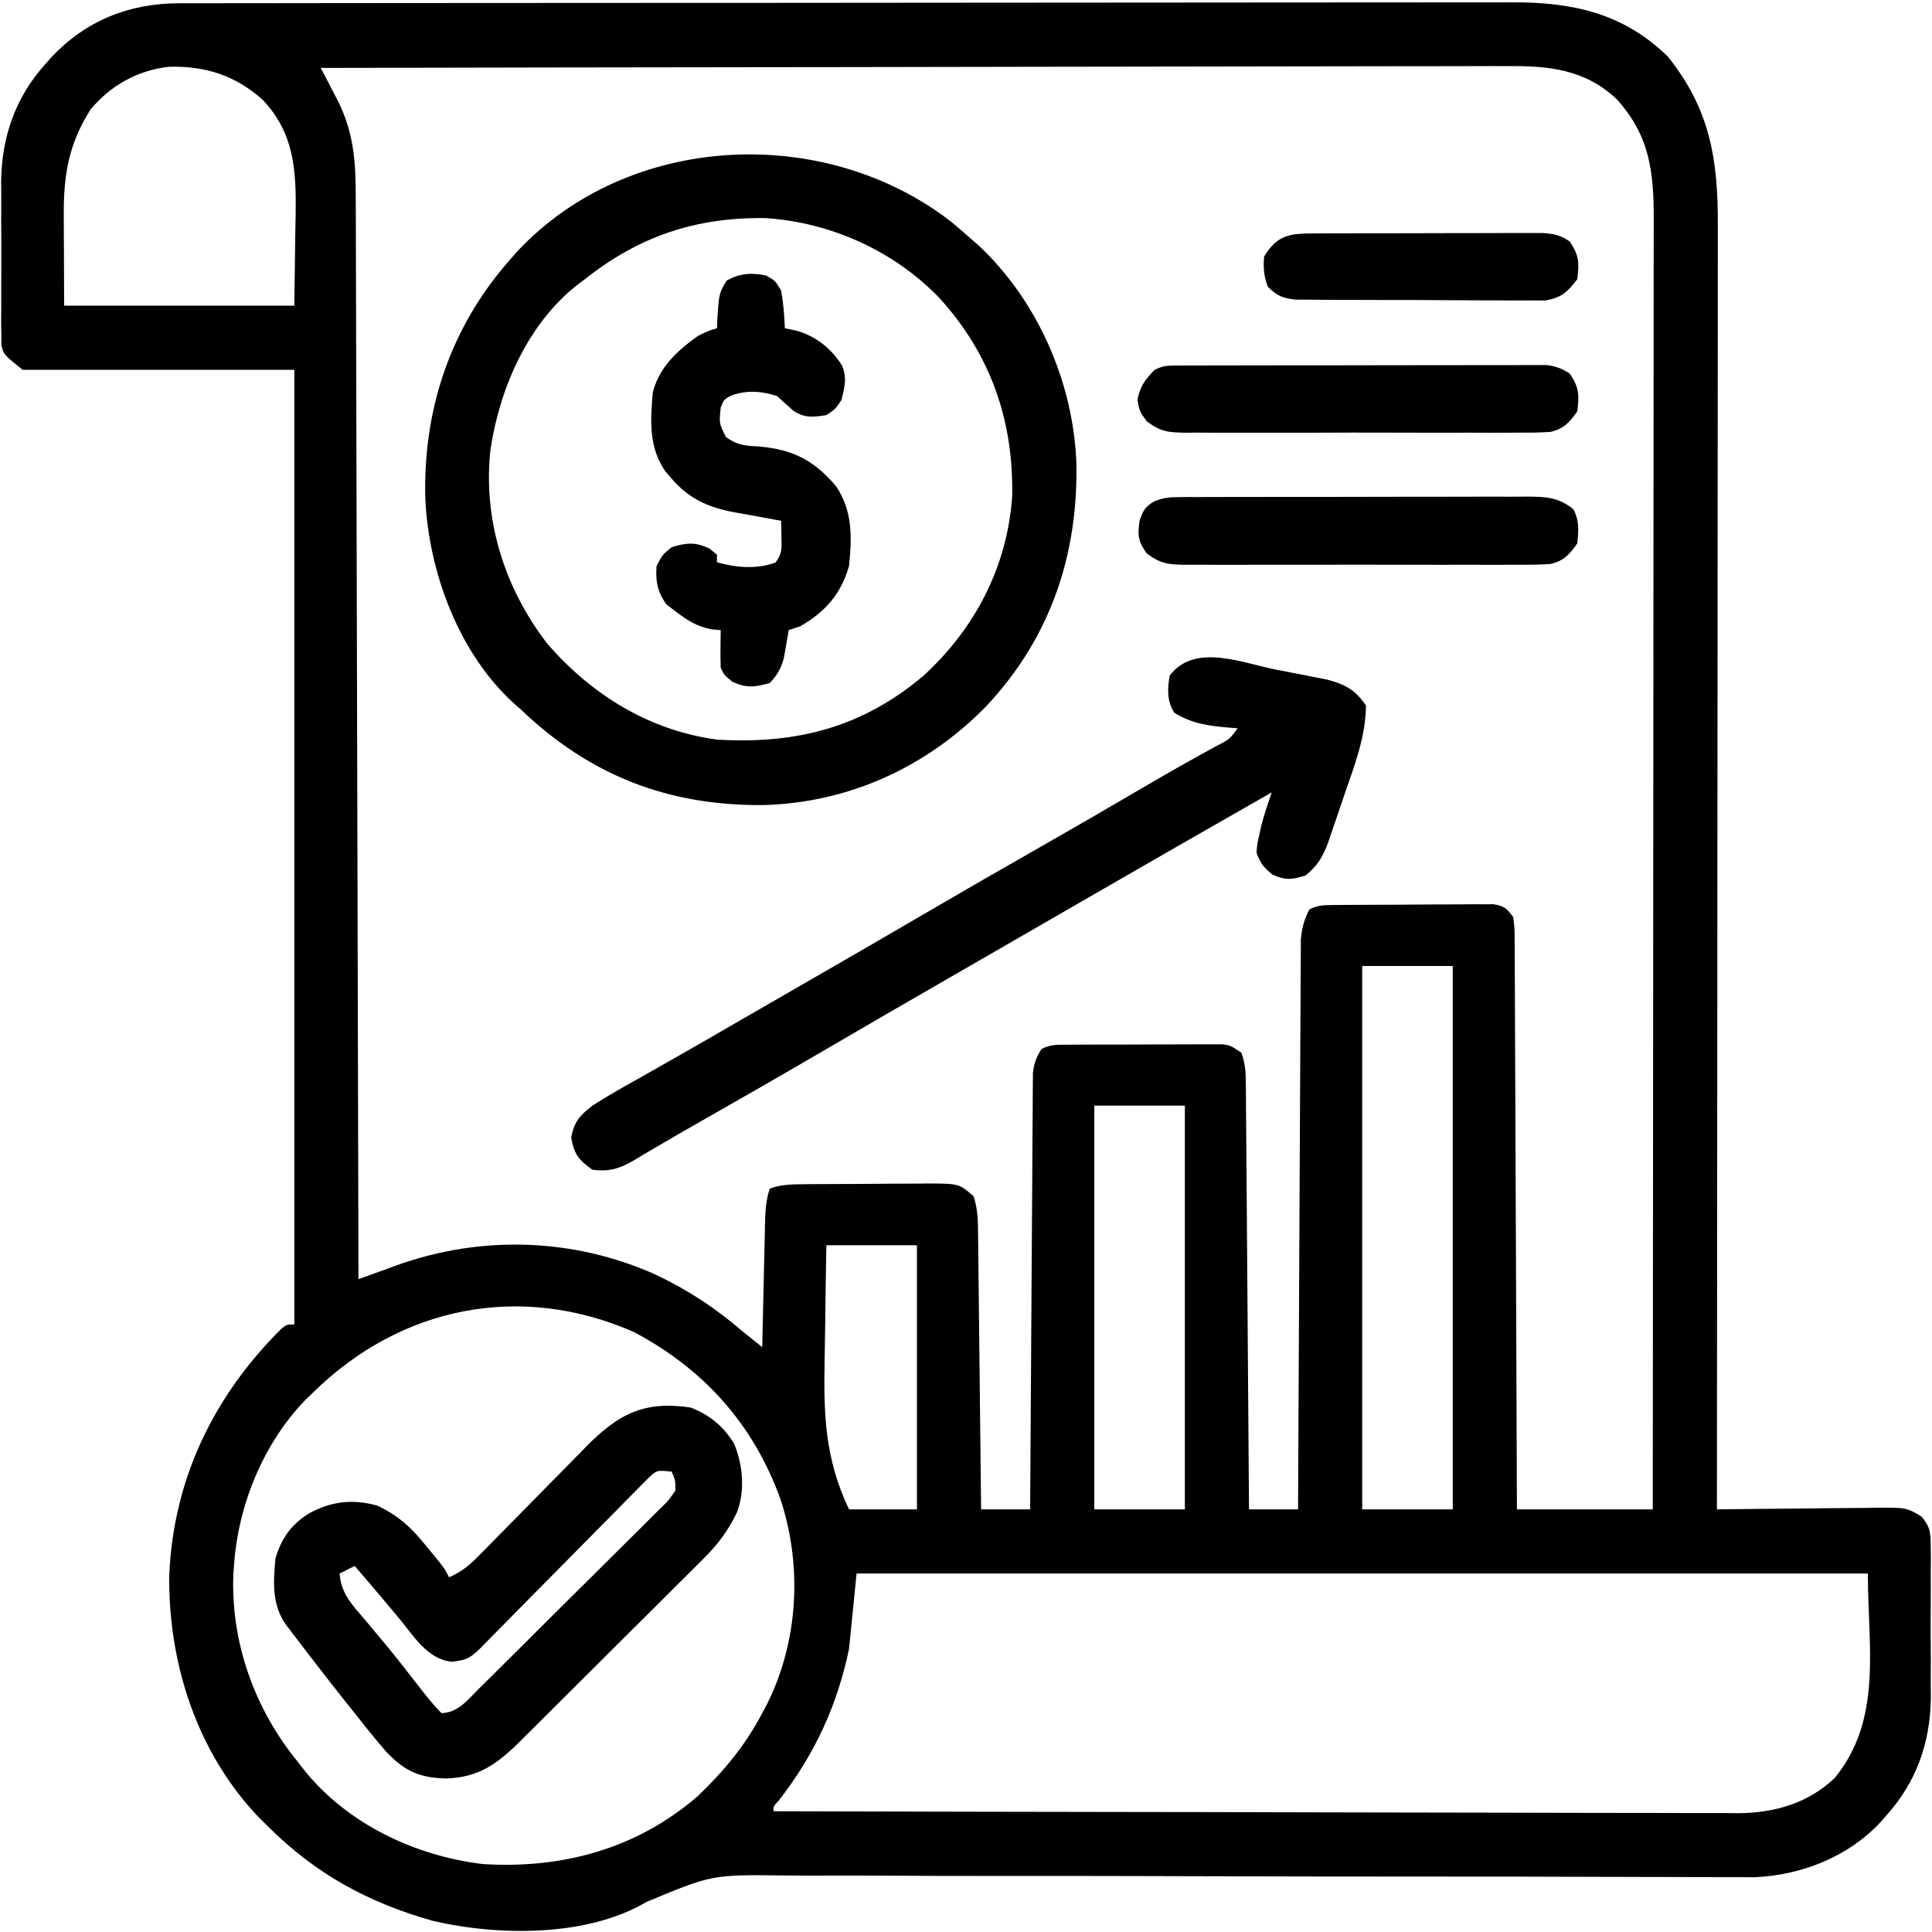
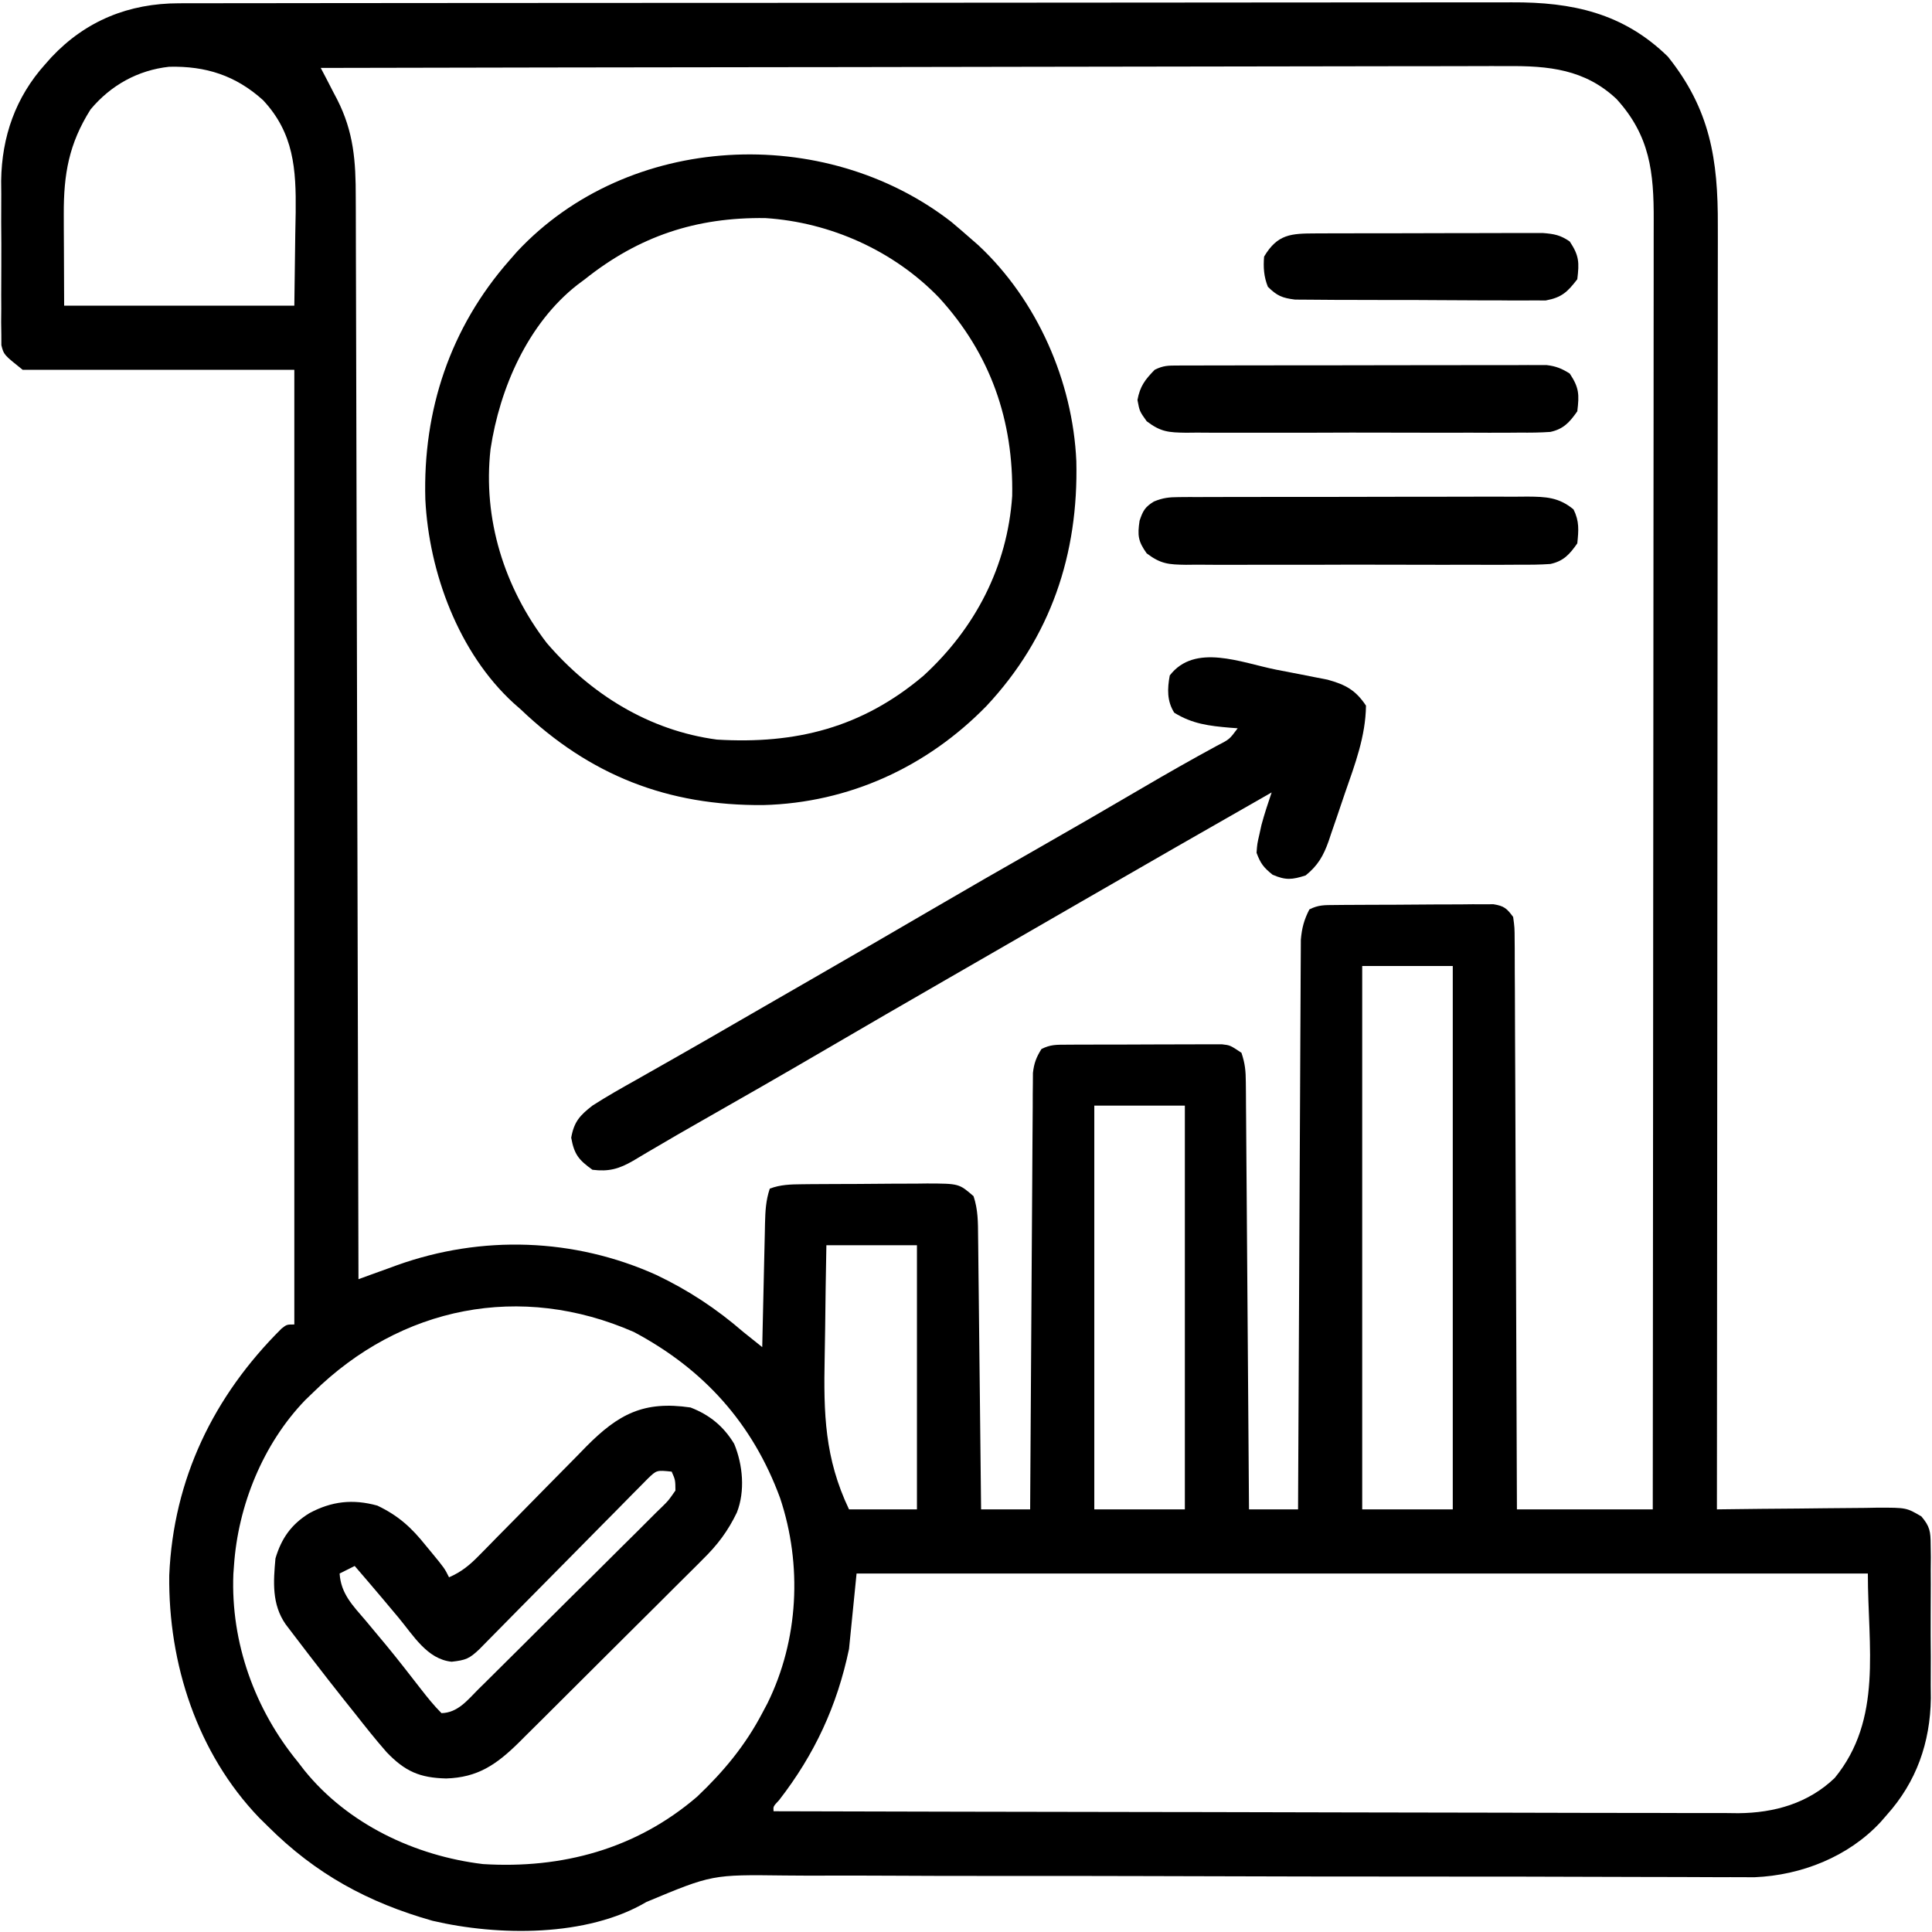
<svg xmlns="http://www.w3.org/2000/svg" version="1.1" width="512" height="512">
  <path d="M0 0 C1.302 -0.004 2.604 -0.008 3.945 -0.012 C5.388 -0.011 6.831 -0.01 8.274 -0.009 C9.808 -0.012 11.343 -0.015 12.877 -0.018 C17.095 -0.026 21.314 -0.028 25.532 -0.029 C30.081 -0.03 34.63 -0.038 39.179 -0.045 C49.127 -0.058 59.076 -0.064 69.024 -0.069 C75.238 -0.072 81.451 -0.076 87.664 -0.08 C104.87 -0.092 122.076 -0.103 139.281 -0.106 C140.383 -0.106 141.484 -0.107 142.618 -0.107 C143.722 -0.107 144.826 -0.107 145.963 -0.107 C148.2 -0.108 150.437 -0.108 152.674 -0.109 C154.338 -0.109 154.338 -0.109 156.036 -0.109 C174.008 -0.113 191.98 -0.131 209.951 -0.154 C228.407 -0.178 246.862 -0.19 265.318 -0.192 C275.678 -0.192 286.039 -0.198 296.399 -0.216 C305.223 -0.232 314.046 -0.237 322.87 -0.229 C327.37 -0.225 331.869 -0.226 336.369 -0.24 C340.494 -0.252 344.619 -0.251 348.744 -0.239 C350.23 -0.237 351.717 -0.24 353.204 -0.249 C369.235 -0.337 382.793 2.593 394.593 14.131 C405.783 28.101 407.912 41.36 407.834 58.931 C407.834 60.405 407.836 61.879 407.839 63.353 C407.843 67.376 407.835 71.398 407.825 75.421 C407.816 79.769 407.819 84.117 407.821 88.465 C407.822 95.99 407.816 103.514 407.804 111.039 C407.788 121.918 407.783 132.797 407.78 143.676 C407.776 161.329 407.763 178.981 407.744 196.634 C407.726 213.777 407.711 230.92 407.703 248.063 C407.702 249.121 407.702 250.178 407.701 251.268 C407.699 256.573 407.696 261.879 407.694 267.184 C407.673 311.166 407.638 355.149 407.593 399.131 C408.221 399.123 408.849 399.114 409.496 399.105 C416.033 399.016 422.57 398.956 429.108 398.912 C431.547 398.892 433.987 398.864 436.426 398.83 C439.934 398.781 443.441 398.758 446.948 398.741 C448.038 398.72 449.128 398.7 450.251 398.678 C457.815 398.676 457.815 398.676 461.781 400.998 C464.05 403.669 464.225 405.04 464.24 408.52 C464.256 409.599 464.271 410.678 464.288 411.789 C464.273 413.535 464.273 413.535 464.257 415.315 C464.262 416.522 464.267 417.728 464.272 418.971 C464.275 421.529 464.266 424.087 464.245 426.645 C464.218 430.524 464.244 434.399 464.277 438.278 C464.273 440.769 464.267 443.261 464.257 445.753 C464.272 447.47 464.272 447.47 464.288 449.223 C464.121 460.936 460.462 471.373 452.593 480.131 C452.058 480.746 451.523 481.361 450.972 481.995 C442.456 491.18 430.003 496.1 417.556 496.617 C415.451 496.63 413.346 496.623 411.242 496.597 C410.07 496.598 408.898 496.6 407.691 496.602 C404.479 496.603 401.267 496.587 398.055 496.563 C394.575 496.541 391.095 496.543 387.615 496.543 C381.595 496.539 375.576 496.521 369.556 496.495 C360.836 496.458 352.116 496.451 343.395 496.452 C329.221 496.454 315.046 496.444 300.872 496.421 C300.025 496.42 299.178 496.418 298.306 496.417 C286.293 496.397 274.281 496.365 262.269 496.328 C261.423 496.326 260.577 496.323 259.706 496.32 C258.861 496.318 258.016 496.315 257.146 496.313 C243.024 496.27 228.903 496.259 214.782 496.272 C206.091 496.28 197.401 496.261 188.71 496.209 C182.748 496.175 176.786 496.17 170.825 496.188 C167.393 496.197 163.963 496.193 160.532 496.154 C141.304 495.91 141.304 495.91 123.898 503.176 C108.159 512.488 84.634 512.234 67.238 508.163 C50.16 503.33 36.271 495.788 23.593 483.131 C22.823 482.373 22.054 481.615 21.261 480.835 C4.85 463.724 -2.825 440.022 -2.555 416.612 C-1.467 391.102 9.186 369.108 27.218 351.206 C28.593 350.131 28.593 350.131 30.593 350.131 C30.593 266.641 30.593 183.151 30.593 97.131 C6.833 97.131 -16.927 97.131 -41.407 97.131 C-46.407 93.131 -46.407 93.131 -47.042 90.612 C-47.048 89.192 -47.048 89.192 -47.054 87.743 C-47.07 86.664 -47.085 85.585 -47.102 84.474 C-47.087 82.728 -47.087 82.728 -47.071 80.948 C-47.076 79.741 -47.081 78.535 -47.086 77.292 C-47.089 74.734 -47.08 72.176 -47.059 69.618 C-47.032 65.739 -47.058 61.864 -47.091 57.985 C-47.087 55.493 -47.081 53.002 -47.071 50.51 C-47.081 49.365 -47.091 48.22 -47.102 47.04 C-46.935 35.337 -43.284 24.877 -35.407 16.131 C-34.86 15.517 -34.314 14.902 -33.751 14.268 C-24.645 4.604 -13.23 0.015 0 0 Z M-23.407 28.131 C-29.165 37.252 -30.547 45.289 -30.505 55.913 C-30.502 57.192 -30.5 58.471 -30.497 59.79 C-30.488 61.387 -30.479 62.985 -30.469 64.631 C-30.449 69.746 -30.428 74.861 -30.407 80.131 C-10.277 80.131 9.853 80.131 30.593 80.131 C30.717 70.788 30.717 70.788 30.843 61.256 C30.879 59.311 30.916 57.366 30.953 55.362 C31.079 43.952 30.473 34.4 22.292 25.663 C15.047 19.133 7.138 16.597 -2.571 16.823 C-10.885 17.728 -18.061 21.732 -23.407 28.131 Z M37.593 17.131 C38.075 18.049 38.557 18.967 39.054 19.913 C39.692 21.152 40.33 22.392 40.968 23.631 C41.285 24.232 41.602 24.833 41.929 25.452 C46.338 34.086 46.888 41.882 46.871 51.445 C46.88 53.286 46.88 53.286 46.889 55.165 C46.903 58.556 46.908 61.947 46.91 65.338 C46.913 69.001 46.929 72.665 46.942 76.328 C46.965 82.669 46.98 89.01 46.99 95.351 C47.004 104.519 47.03 113.687 47.058 122.855 C47.103 137.73 47.14 152.606 47.171 167.482 C47.201 181.929 47.236 196.377 47.276 210.824 C47.278 211.715 47.281 212.606 47.283 213.524 C47.295 217.994 47.308 222.464 47.32 226.935 C47.424 264 47.513 301.066 47.593 338.131 C48.719 337.72 49.846 337.309 51.006 336.885 C52.521 336.339 54.035 335.794 55.55 335.249 C56.288 334.978 57.026 334.708 57.786 334.429 C80.229 326.392 104.749 327.179 126.553 337.016 C135.078 341.084 142.435 345.936 149.593 352.131 C151.257 353.468 152.923 354.802 154.593 356.131 C154.631 354.383 154.631 354.383 154.669 352.599 C154.763 348.277 154.863 343.955 154.965 339.634 C155.009 337.763 155.05 335.891 155.09 334.02 C155.148 331.332 155.212 328.644 155.277 325.956 C155.293 325.118 155.31 324.28 155.327 323.417 C155.412 320.095 155.536 317.304 156.593 314.131 C159.397 313.065 162.121 312.997 165.099 312.97 C165.983 312.961 166.868 312.951 167.779 312.941 C168.727 312.937 169.675 312.933 170.652 312.928 C171.633 312.923 172.614 312.917 173.625 312.911 C175.699 312.902 177.773 312.895 179.846 312.891 C183.015 312.881 186.184 312.85 189.353 312.819 C191.369 312.812 193.385 312.807 195.402 312.803 C196.821 312.785 196.821 312.785 198.268 312.766 C206.739 312.795 206.739 312.795 210.593 316.131 C211.795 319.738 211.769 323.059 211.798 326.816 C211.808 327.596 211.818 328.377 211.828 329.182 C211.86 331.762 211.885 334.343 211.909 336.924 C211.93 338.714 211.951 340.503 211.972 342.292 C212.028 347.002 212.077 351.712 212.125 356.422 C212.175 361.228 212.231 366.034 212.286 370.84 C212.394 380.271 212.495 389.701 212.593 399.131 C216.883 399.131 221.173 399.131 225.593 399.131 C225.605 396.927 225.605 396.927 225.618 394.679 C225.695 380.847 225.783 367.015 225.881 353.183 C225.931 346.071 225.977 338.96 226.015 331.848 C226.051 324.988 226.098 318.128 226.151 311.268 C226.17 308.648 226.185 306.028 226.196 303.407 C226.213 299.744 226.242 296.081 226.274 292.418 C226.277 290.784 226.277 290.784 226.281 289.118 C226.292 288.119 226.303 287.121 226.315 286.092 C226.32 285.226 226.326 284.359 226.331 283.466 C226.617 280.913 227.225 279.297 228.593 277.131 C230.992 275.932 232.5 275.998 235.179 275.986 C236.13 275.98 237.081 275.973 238.061 275.967 C239.091 275.966 240.121 275.965 241.183 275.963 C242.238 275.96 243.294 275.957 244.381 275.953 C246.616 275.948 248.852 275.946 251.087 275.946 C254.513 275.944 257.939 275.926 261.364 275.907 C263.533 275.904 265.702 275.902 267.87 275.901 C268.899 275.894 269.927 275.887 270.986 275.879 C272.418 275.884 272.418 275.884 273.878 275.889 C274.718 275.887 275.558 275.886 276.423 275.884 C278.593 276.131 278.593 276.131 281.593 278.131 C282.564 281.045 282.729 282.938 282.751 285.972 C282.761 286.969 282.771 287.966 282.781 288.993 C282.787 290.086 282.792 291.178 282.798 292.304 C282.808 293.455 282.818 294.607 282.828 295.793 C282.86 299.608 282.885 303.422 282.909 307.237 C282.93 309.878 282.951 312.52 282.972 315.161 C283.022 321.408 283.067 327.655 283.11 333.903 C283.16 341.015 283.215 348.127 283.27 355.24 C283.384 369.87 283.491 384.501 283.593 399.131 C287.883 399.131 292.173 399.131 296.593 399.131 C296.605 396.254 296.605 396.254 296.618 393.319 C296.695 375.263 296.783 357.208 296.881 339.153 C296.931 329.87 296.977 320.587 297.015 311.305 C297.048 303.214 297.088 295.123 297.136 287.033 C297.161 282.749 297.183 278.465 297.196 274.18 C297.209 270.148 297.231 266.115 297.26 262.083 C297.269 260.603 297.275 259.123 297.277 257.643 C297.281 255.622 297.297 253.6 297.315 251.579 C297.32 250.448 297.326 249.317 297.331 248.152 C297.598 245.068 298.184 242.879 299.593 240.131 C302.011 238.923 303.569 238.992 306.27 238.97 C307.242 238.961 308.213 238.951 309.213 238.941 C310.266 238.937 311.318 238.933 312.402 238.928 C313.479 238.923 314.557 238.917 315.667 238.911 C317.95 238.902 320.232 238.895 322.514 238.891 C326.013 238.881 329.511 238.85 333.009 238.819 C335.223 238.812 337.437 238.807 339.652 238.803 C341.227 238.785 341.227 238.785 342.834 238.766 C343.808 238.769 344.782 238.772 345.786 238.775 C346.644 238.771 347.502 238.768 348.385 238.764 C351.204 239.233 351.897 239.842 353.593 242.131 C353.978 244.952 353.978 244.952 353.992 248.453 C353.998 249.096 354.005 249.74 354.012 250.403 C354.031 252.564 354.028 254.724 354.025 256.884 C354.034 258.431 354.045 259.979 354.056 261.526 C354.084 265.73 354.093 269.934 354.099 274.138 C354.108 278.531 354.135 282.923 354.159 287.315 C354.203 295.634 354.231 303.953 354.254 312.273 C354.281 321.743 354.325 331.213 354.371 340.683 C354.464 360.166 354.533 379.649 354.593 399.131 C366.473 399.131 378.353 399.131 390.593 399.131 C390.638 354.187 390.674 309.243 390.695 264.298 C390.698 258.993 390.7 253.687 390.703 248.381 C390.703 247.324 390.704 246.268 390.704 245.18 C390.713 228.075 390.729 210.971 390.747 193.867 C390.766 176.316 390.777 158.766 390.781 141.216 C390.784 130.386 390.793 119.557 390.809 108.727 C390.819 101.301 390.823 93.875 390.82 86.449 C390.819 82.164 390.821 77.88 390.831 73.595 C390.841 69.67 390.842 65.745 390.835 61.82 C390.834 60.402 390.836 58.985 390.843 57.567 C390.896 44.766 389.859 35.126 380.995 25.374 C372.617 17.49 362.996 16.547 351.938 16.65 C350.577 16.649 349.215 16.645 347.854 16.64 C344.136 16.631 340.419 16.647 336.702 16.667 C332.685 16.685 328.667 16.679 324.649 16.676 C317.697 16.673 310.744 16.686 303.791 16.709 C293.739 16.741 283.687 16.751 273.635 16.756 C257.324 16.765 241.013 16.792 224.702 16.83 C208.861 16.866 193.021 16.895 177.18 16.912 C176.203 16.913 175.226 16.914 174.219 16.915 C169.317 16.92 164.415 16.925 159.513 16.93 C118.873 16.972 78.233 17.042 37.593 17.131 Z M313.593 255.131 C313.593 302.651 313.593 350.171 313.593 399.131 C321.513 399.131 329.433 399.131 337.593 399.131 C337.593 351.611 337.593 304.091 337.593 255.131 C329.673 255.131 321.753 255.131 313.593 255.131 Z M242.593 292.131 C242.593 327.441 242.593 362.751 242.593 399.131 C250.513 399.131 258.433 399.131 266.593 399.131 C266.593 363.821 266.593 328.511 266.593 292.131 C258.673 292.131 250.753 292.131 242.593 292.131 Z M171.593 329.131 C171.454 336.53 171.335 343.925 171.263 351.324 C171.233 353.834 171.193 356.344 171.14 358.853 C170.838 373.751 171.129 385.558 177.593 399.131 C183.533 399.131 189.473 399.131 195.593 399.131 C195.593 376.031 195.593 352.931 195.593 329.131 C187.673 329.131 179.753 329.131 171.593 329.131 Z M35.593 368.131 C34.892 368.808 34.191 369.485 33.468 370.182 C22.28 381.786 15.66 398.132 14.593 414.131 C14.541 414.838 14.49 415.544 14.437 416.272 C13.714 434.47 20.133 452.195 31.593 466.131 C32.136 466.837 32.678 467.542 33.238 468.268 C44.772 482.553 62.583 490.968 80.593 493.131 C101.501 494.429 121.216 489.144 137.355 475.256 C144.37 468.596 150.087 461.709 154.593 453.131 C155.272 451.853 155.272 451.853 155.964 450.549 C164.252 433.752 165.246 413.841 159.325 396.121 C152.068 376.393 139.143 361.997 120.593 352.131 C90.574 338.967 58.866 345.28 35.593 368.131 Z M179.593 416.131 C178.933 422.731 178.273 429.331 177.593 436.131 C174.428 451.226 168.486 464.03 159.062 476.19 C157.492 477.859 157.492 477.859 157.593 479.131 C191.038 479.223 224.483 479.294 257.927 479.336 C261.879 479.341 265.83 479.346 269.782 479.351 C270.568 479.352 271.355 479.353 272.165 479.354 C284.891 479.372 297.616 479.403 310.341 479.44 C323.405 479.477 336.469 479.5 349.533 479.508 C357.59 479.513 365.646 479.531 373.703 479.563 C379.888 479.587 386.074 479.589 392.259 479.584 C394.791 479.585 397.323 479.593 399.855 479.608 C403.319 479.628 406.783 479.623 410.248 479.612 C411.243 479.624 412.238 479.636 413.263 479.648 C422.822 479.567 431.77 477.045 438.804 470.315 C451.572 454.731 447.593 435.564 447.593 416.131 C359.153 416.131 270.713 416.131 179.593 416.131 Z " fill="#000000" transform="translate(47.407,0.869)" />
  <path d="M0 0 C1.641 1.377 3.267 2.773 4.875 4.188 C6.018 5.187 6.018 5.187 7.184 6.207 C22.739 20.738 32.173 42.236 33.113 63.395 C33.707 88.02 26.358 110.043 9.317 128.265 C-6.434 144.429 -27.141 153.944 -49.827 154.539 C-75.114 154.756 -95.797 146.696 -114.125 129.188 C-114.74 128.647 -115.355 128.107 -115.988 127.551 C-130.582 114.232 -138.452 92.868 -139.406 73.547 C-140.091 49.92 -132.826 28.036 -117.125 10.188 C-116.459 9.426 -115.792 8.664 -115.105 7.879 C-85.582 -23.726 -33.675 -26.152 0 0 Z M-97.125 15.188 C-97.772 15.67 -98.419 16.152 -99.086 16.648 C-112.245 26.949 -119.668 44.007 -122.125 60.188 C-124.212 78.69 -118.513 96.845 -107.25 111.562 C-95.611 125.156 -80.08 134.805 -62.125 137.188 C-41.287 138.441 -23.708 134.076 -7.395 120.266 C6.285 107.74 14.852 91.317 16.113 72.664 C16.498 52.677 10.41 35.036 -3.238 20.098 C-15.237 7.639 -32.063 0.092 -49.281 -1.016 C-67.637 -1.273 -82.806 3.778 -97.125 15.188 Z " fill="#000000" transform="translate(252.125,58.812)" />
  <path d="M0 0 C5.063 1.959 8.749 4.972 11.562 9.625 C13.869 15.173 14.506 22.182 12.276 27.835 C9.891 32.786 7.138 36.431 3.225 40.261 C2.659 40.831 2.092 41.401 1.509 41.989 C-0.347 43.851 -2.216 45.699 -4.086 47.547 C-5.389 48.848 -6.692 50.15 -7.994 51.452 C-10.716 54.171 -13.445 56.884 -16.18 59.591 C-19.676 63.053 -23.158 66.528 -26.637 70.008 C-29.323 72.694 -32.014 75.374 -34.708 78.053 C-35.993 79.333 -37.278 80.613 -38.561 81.895 C-40.358 83.687 -42.161 85.473 -43.966 87.257 C-44.49 87.782 -45.014 88.306 -45.554 88.847 C-51.488 94.68 -56.45 98.061 -64.75 98.312 C-71.775 98.148 -75.663 96.441 -80.555 91.332 C-83.492 87.985 -86.249 84.5 -89 81 C-89.943 79.819 -90.887 78.638 -91.832 77.457 C-94.587 73.996 -97.301 70.505 -100 67 C-100.663 66.141 -100.663 66.141 -101.34 65.265 C-102.607 63.618 -103.868 61.967 -105.125 60.312 C-105.849 59.36 -106.574 58.407 -107.32 57.426 C-110.983 52.136 -110.566 46.201 -110 40 C-108.42 34.667 -105.783 30.935 -101 28 C-95.101 24.833 -89.489 24.209 -83 26 C-77.393 28.68 -73.975 31.807 -70.125 36.625 C-69.64 37.21 -69.156 37.795 -68.656 38.398 C-65.19 42.62 -65.19 42.62 -64 45 C-60.716 43.566 -58.578 41.808 -56.077 39.256 C-55.319 38.489 -54.561 37.721 -53.78 36.93 C-52.97 36.1 -52.159 35.269 -51.324 34.414 C-49.592 32.661 -47.859 30.909 -46.127 29.156 C-43.406 26.392 -40.687 23.624 -37.971 20.854 C-35.345 18.18 -32.71 15.516 -30.074 12.852 C-29.27 12.025 -28.465 11.199 -27.637 10.348 C-19.127 1.765 -12.439 -1.829 0 0 Z M-11.328 18.854 C-12.183 19.721 -13.039 20.588 -13.92 21.482 C-14.396 21.958 -14.871 22.435 -15.361 22.926 C-16.93 24.502 -18.484 26.093 -20.039 27.684 C-21.126 28.781 -22.214 29.877 -23.303 30.972 C-26.169 33.858 -29.022 36.756 -31.873 39.656 C-36.44 44.299 -41.025 48.922 -45.609 53.548 C-47.211 55.168 -48.808 56.791 -50.405 58.416 C-51.383 59.407 -52.361 60.398 -53.338 61.388 C-54.619 62.691 -54.619 62.691 -55.926 64.02 C-58.617 66.589 -59.564 66.951 -63.312 67.375 C-69.798 66.715 -73.435 60.425 -77.438 55.625 C-78.401 54.478 -79.364 53.331 -80.328 52.184 C-81.016 51.364 -81.016 51.364 -81.717 50.527 C-84.122 47.665 -86.562 44.834 -89 42 C-90.98 42.99 -90.98 42.99 -93 44 C-92.647 49.405 -89.487 52.497 -86.125 56.438 C-84.943 57.855 -83.762 59.273 -82.582 60.691 C-81.985 61.406 -81.387 62.12 -80.772 62.856 C-77.575 66.725 -74.506 70.694 -71.428 74.658 C-69.696 76.88 -67.994 79.006 -66 81 C-61.667 80.901 -59.072 77.515 -56.206 74.642 C-55.354 73.805 -55.354 73.805 -54.485 72.951 C-52.611 71.106 -50.748 69.249 -48.887 67.391 C-47.59 66.103 -46.293 64.816 -44.996 63.53 C-42.279 60.831 -39.569 58.127 -36.863 55.419 C-33.39 51.945 -29.896 48.493 -26.397 45.046 C-23.713 42.395 -21.043 39.73 -18.376 37.062 C-17.093 35.783 -15.806 34.509 -14.513 33.239 C-12.71 31.465 -10.927 29.674 -9.147 27.876 C-8.608 27.353 -8.068 26.83 -7.512 26.292 C-5.857 24.663 -5.857 24.663 -4 22 C-4.03 19.199 -4.03 19.199 -5 17 C-8.974 16.585 -8.974 16.585 -11.328 18.854 Z " fill="#000000" transform="translate(183,373)" />
  <path d="M0 0 C2.036 0.402 4.075 0.79 6.114 1.178 C7.424 1.436 8.734 1.696 10.044 1.956 C11.217 2.185 12.391 2.414 13.6 2.65 C18.355 3.96 21.029 5.403 23.778 9.526 C23.683 17.64 20.865 25.075 18.223 32.657 C17.463 34.846 16.727 37.042 15.991 39.239 C15.509 40.644 15.025 42.048 14.54 43.452 C14.323 44.103 14.106 44.754 13.883 45.425 C12.499 49.33 11.021 51.919 7.778 54.526 C4.185 55.673 2.511 55.842 -0.972 54.338 C-3.36 52.414 -4.169 51.364 -5.222 48.526 C-5.05 46.159 -5.05 46.159 -4.472 43.651 C-4.291 42.828 -4.111 42.006 -3.925 41.159 C-3.144 38.235 -2.188 35.393 -1.222 32.526 C-18.175 42.196 -35.105 51.902 -52.004 61.667 C-57.408 64.789 -62.815 67.907 -68.222 71.026 C-69.293 71.644 -70.364 72.262 -71.468 72.899 C-76.908 76.038 -82.349 79.176 -87.792 82.311 C-98.244 88.333 -108.685 94.373 -119.097 100.463 C-130.285 107.004 -141.524 113.455 -152.792 119.858 C-156.659 122.056 -160.51 124.274 -164.339 126.538 C-165.074 126.967 -165.81 127.397 -166.567 127.839 C-167.861 128.596 -169.15 129.362 -170.431 130.14 C-174.169 132.307 -176.915 133.067 -181.222 132.526 C-184.857 129.918 -186.056 128.456 -186.847 124.026 C-186.083 119.75 -184.524 118.105 -181.222 115.526 C-177.415 113.075 -173.482 110.865 -169.534 108.651 C-168.372 107.991 -167.209 107.33 -166.048 106.668 C-163.637 105.296 -161.224 103.928 -158.81 102.562 C-153.26 99.418 -147.743 96.219 -142.222 93.026 C-140.058 91.777 -137.894 90.528 -135.729 89.28 C-134.657 88.661 -133.585 88.043 -132.48 87.405 C-129.205 85.516 -125.928 83.628 -122.651 81.741 C-112.2 75.718 -101.759 69.679 -91.347 63.588 C-82.08 58.169 -72.771 52.827 -63.443 47.513 C-54.095 42.186 -44.787 36.793 -35.507 31.349 C-28.984 27.53 -22.423 23.787 -15.775 20.188 C-12.409 18.472 -12.409 18.472 -10.222 15.526 C-10.886 15.477 -11.549 15.428 -12.233 15.377 C-17.77 14.909 -22.244 14.374 -27.034 11.401 C-28.995 8.306 -28.876 5.018 -28.222 1.526 C-21.575 -7.114 -9.26 -1.842 0 0 Z " fill="#000000" transform="translate(338.222,177.474)" />
-   <path d="M0 0 C2.438 1.375 2.438 1.375 4 4 C4.61 7.329 4.871 10.621 5 14 C6.011 14.206 7.021 14.412 8.062 14.625 C13.203 16.088 17.421 19.415 20.207 23.977 C21.484 27.236 20.834 29.665 20 33 C18.375 35.438 18.375 35.438 16 37 C12.635 37.561 10.268 37.826 7.32 35.906 C5.845 34.644 4.42 33.324 3 32 C-1.213 30.596 -5.159 30.322 -9.375 31.875 C-11.159 32.918 -11.159 32.918 -12 35 C-12.441 39.197 -12.441 39.197 -10.625 42.812 C-7.645 44.99 -5.577 45.133 -1.938 45.312 C7.112 46.117 12.739 48.945 18.59 55.902 C22.984 62.439 22.791 69.369 22 77 C19.865 84.437 15.684 89.21 9 93 C8.01 93.33 7.02 93.66 6 94 C5.89 94.675 5.781 95.351 5.668 96.047 C5.509 96.939 5.351 97.831 5.188 98.75 C5.037 99.632 4.886 100.513 4.73 101.422 C3.928 104.255 3.018 105.866 1 108 C-2.973 109.104 -5.09 109.415 -8.875 107.688 C-11 106 -11 106 -12 104 C-12.07 102.293 -12.084 100.583 -12.062 98.875 C-12.053 97.965 -12.044 97.055 -12.035 96.117 C-12.024 95.419 -12.012 94.72 -12 94 C-12.866 93.918 -13.732 93.835 -14.625 93.75 C-18.554 92.877 -20.81 91.427 -24 89 C-24.763 88.422 -25.526 87.845 -26.312 87.25 C-28.739 84.015 -29.319 81.018 -29 77 C-27.5 74.062 -27.5 74.062 -25 72 C-20.964 70.826 -18.922 70.588 -15.062 72.312 C-14.382 72.869 -13.701 73.426 -13 74 C-13 74.66 -13 75.32 -13 76 C-7.854 77.45 -2.517 77.921 2.562 76.062 C4.312 73.552 4.152 72.384 4.09 69.371 C4.077 68.554 4.064 67.738 4.051 66.896 C4.026 65.958 4.026 65.958 4 65 C3.426 64.9 2.851 64.8 2.259 64.696 C-0.372 64.229 -2.998 63.74 -5.625 63.25 C-6.98 63.014 -6.98 63.014 -8.363 62.773 C-15.404 61.437 -20.534 59.172 -25.25 53.562 C-25.73 53.007 -26.209 52.451 -26.703 51.879 C-31.1 45.509 -30.659 38.45 -30 31 C-28.301 24.27 -23.508 19.938 -18 16 C-15 14.562 -15 14.562 -13 14 C-12.974 13.325 -12.948 12.649 -12.922 11.953 C-12.466 4.783 -12.466 4.783 -10.438 1.375 C-6.916 -0.612 -3.946 -0.762 0 0 Z " fill="#000000" transform="translate(203,73)" />
  <path d="M0 0 C0.873 -0.007 1.747 -0.014 2.646 -0.021 C3.597 -0.019 4.547 -0.017 5.526 -0.014 C6.533 -0.019 7.54 -0.024 8.577 -0.029 C11.908 -0.043 15.239 -0.042 18.569 -0.04 C20.883 -0.044 23.197 -0.048 25.511 -0.053 C30.363 -0.061 35.214 -0.06 40.065 -0.055 C46.284 -0.049 52.502 -0.066 58.721 -0.089 C63.5 -0.104 68.28 -0.105 73.059 -0.102 C75.352 -0.102 77.645 -0.108 79.938 -0.118 C83.143 -0.13 86.348 -0.123 89.553 -0.112 C90.976 -0.123 90.976 -0.123 92.427 -0.135 C97.281 -0.096 100.699 0.027 104.604 3.261 C106.174 6.399 105.956 8.799 105.604 12.261 C103.592 15.134 101.988 16.962 98.465 17.722 C95.761 17.913 93.097 17.936 90.386 17.908 C89.359 17.916 88.332 17.925 87.275 17.934 C83.884 17.956 80.495 17.942 77.104 17.925 C74.747 17.928 72.39 17.933 70.032 17.939 C65.092 17.947 60.153 17.936 55.214 17.913 C48.881 17.884 42.55 17.9 36.218 17.93 C31.35 17.948 26.483 17.943 21.615 17.93 C19.281 17.926 16.946 17.931 14.611 17.942 C11.348 17.955 8.086 17.936 4.823 17.908 C3.375 17.923 3.375 17.923 1.898 17.938 C-2.689 17.866 -4.75 17.748 -8.507 14.912 C-10.806 11.684 -10.974 10.145 -10.396 6.261 C-9.524 3.646 -8.954 2.599 -6.592 1.168 C-4.209 0.184 -2.567 0.007 0 0 Z " fill="#000000" transform="translate(312.396,131.739)" />
  <path d="M0 0 C1.308 -0.006 1.308 -0.006 2.643 -0.013 C3.602 -0.012 4.561 -0.012 5.549 -0.012 C6.557 -0.015 7.565 -0.018 8.604 -0.022 C11.95 -0.031 15.297 -0.033 18.643 -0.034 C20.962 -0.037 23.281 -0.041 25.601 -0.044 C30.468 -0.05 35.335 -0.052 40.203 -0.052 C46.446 -0.051 52.69 -0.065 58.934 -0.082 C63.726 -0.093 68.518 -0.096 73.31 -0.095 C75.612 -0.096 77.914 -0.101 80.216 -0.108 C83.434 -0.118 86.651 -0.115 89.869 -0.109 C90.824 -0.115 91.779 -0.12 92.763 -0.126 C94.079 -0.12 94.079 -0.12 95.422 -0.114 C96.563 -0.114 96.563 -0.114 97.727 -0.115 C100.192 0.175 101.744 0.807 103.838 2.134 C106.338 5.884 106.374 7.692 105.838 12.134 C103.823 15 102.219 16.836 98.699 17.595 C95.995 17.786 93.331 17.809 90.619 17.781 C89.593 17.789 88.566 17.798 87.509 17.807 C84.118 17.829 80.729 17.815 77.338 17.798 C74.981 17.801 72.623 17.806 70.266 17.812 C65.326 17.82 60.387 17.809 55.448 17.786 C49.115 17.757 42.784 17.773 36.452 17.803 C31.584 17.821 26.717 17.816 21.849 17.803 C19.514 17.799 17.18 17.804 14.845 17.815 C11.582 17.828 8.32 17.809 5.057 17.781 C3.609 17.796 3.609 17.796 2.132 17.811 C-2.456 17.739 -4.513 17.625 -8.265 14.781 C-10.162 12.134 -10.162 12.134 -10.724 9.134 C-10.038 5.475 -8.734 3.782 -6.162 1.134 C-3.86 -0.017 -2.56 0.006 0 0 Z " fill="#000000" transform="translate(312.162,96.866)" />
  <path d="M0 0 C0.677 -0.003 1.354 -0.007 2.051 -0.01 C4.288 -0.02 6.525 -0.022 8.762 -0.023 C10.318 -0.026 11.873 -0.029 13.429 -0.033 C16.689 -0.039 19.95 -0.041 23.211 -0.04 C27.389 -0.04 31.566 -0.054 35.743 -0.071 C38.956 -0.082 42.169 -0.084 45.382 -0.083 C46.922 -0.085 48.462 -0.089 50.002 -0.097 C52.157 -0.107 54.31 -0.104 56.465 -0.098 C57.69 -0.099 58.916 -0.101 60.179 -0.102 C63.194 0.137 64.832 0.443 67.297 2.145 C69.797 5.896 69.833 7.704 69.297 12.145 C66.685 15.525 65.198 16.978 60.951 17.767 C59.678 17.765 58.404 17.763 57.092 17.76 C56.385 17.766 55.679 17.772 54.951 17.777 C52.627 17.789 50.305 17.765 47.981 17.739 C46.361 17.737 44.741 17.737 43.121 17.739 C39.731 17.737 36.341 17.719 32.951 17.687 C28.607 17.648 24.264 17.643 19.921 17.651 C16.577 17.654 13.234 17.642 9.891 17.625 C8.29 17.618 6.688 17.614 5.087 17.615 C2.848 17.613 0.611 17.592 -1.627 17.565 C-2.9 17.557 -4.173 17.548 -5.484 17.54 C-8.896 17.122 -10.289 16.538 -12.703 14.145 C-13.767 11.496 -13.946 8.983 -13.703 6.145 C-10.135 0.157 -6.58 0.02 0 0 Z " fill="#000000" transform="translate(348.703,61.855)" />
</svg>